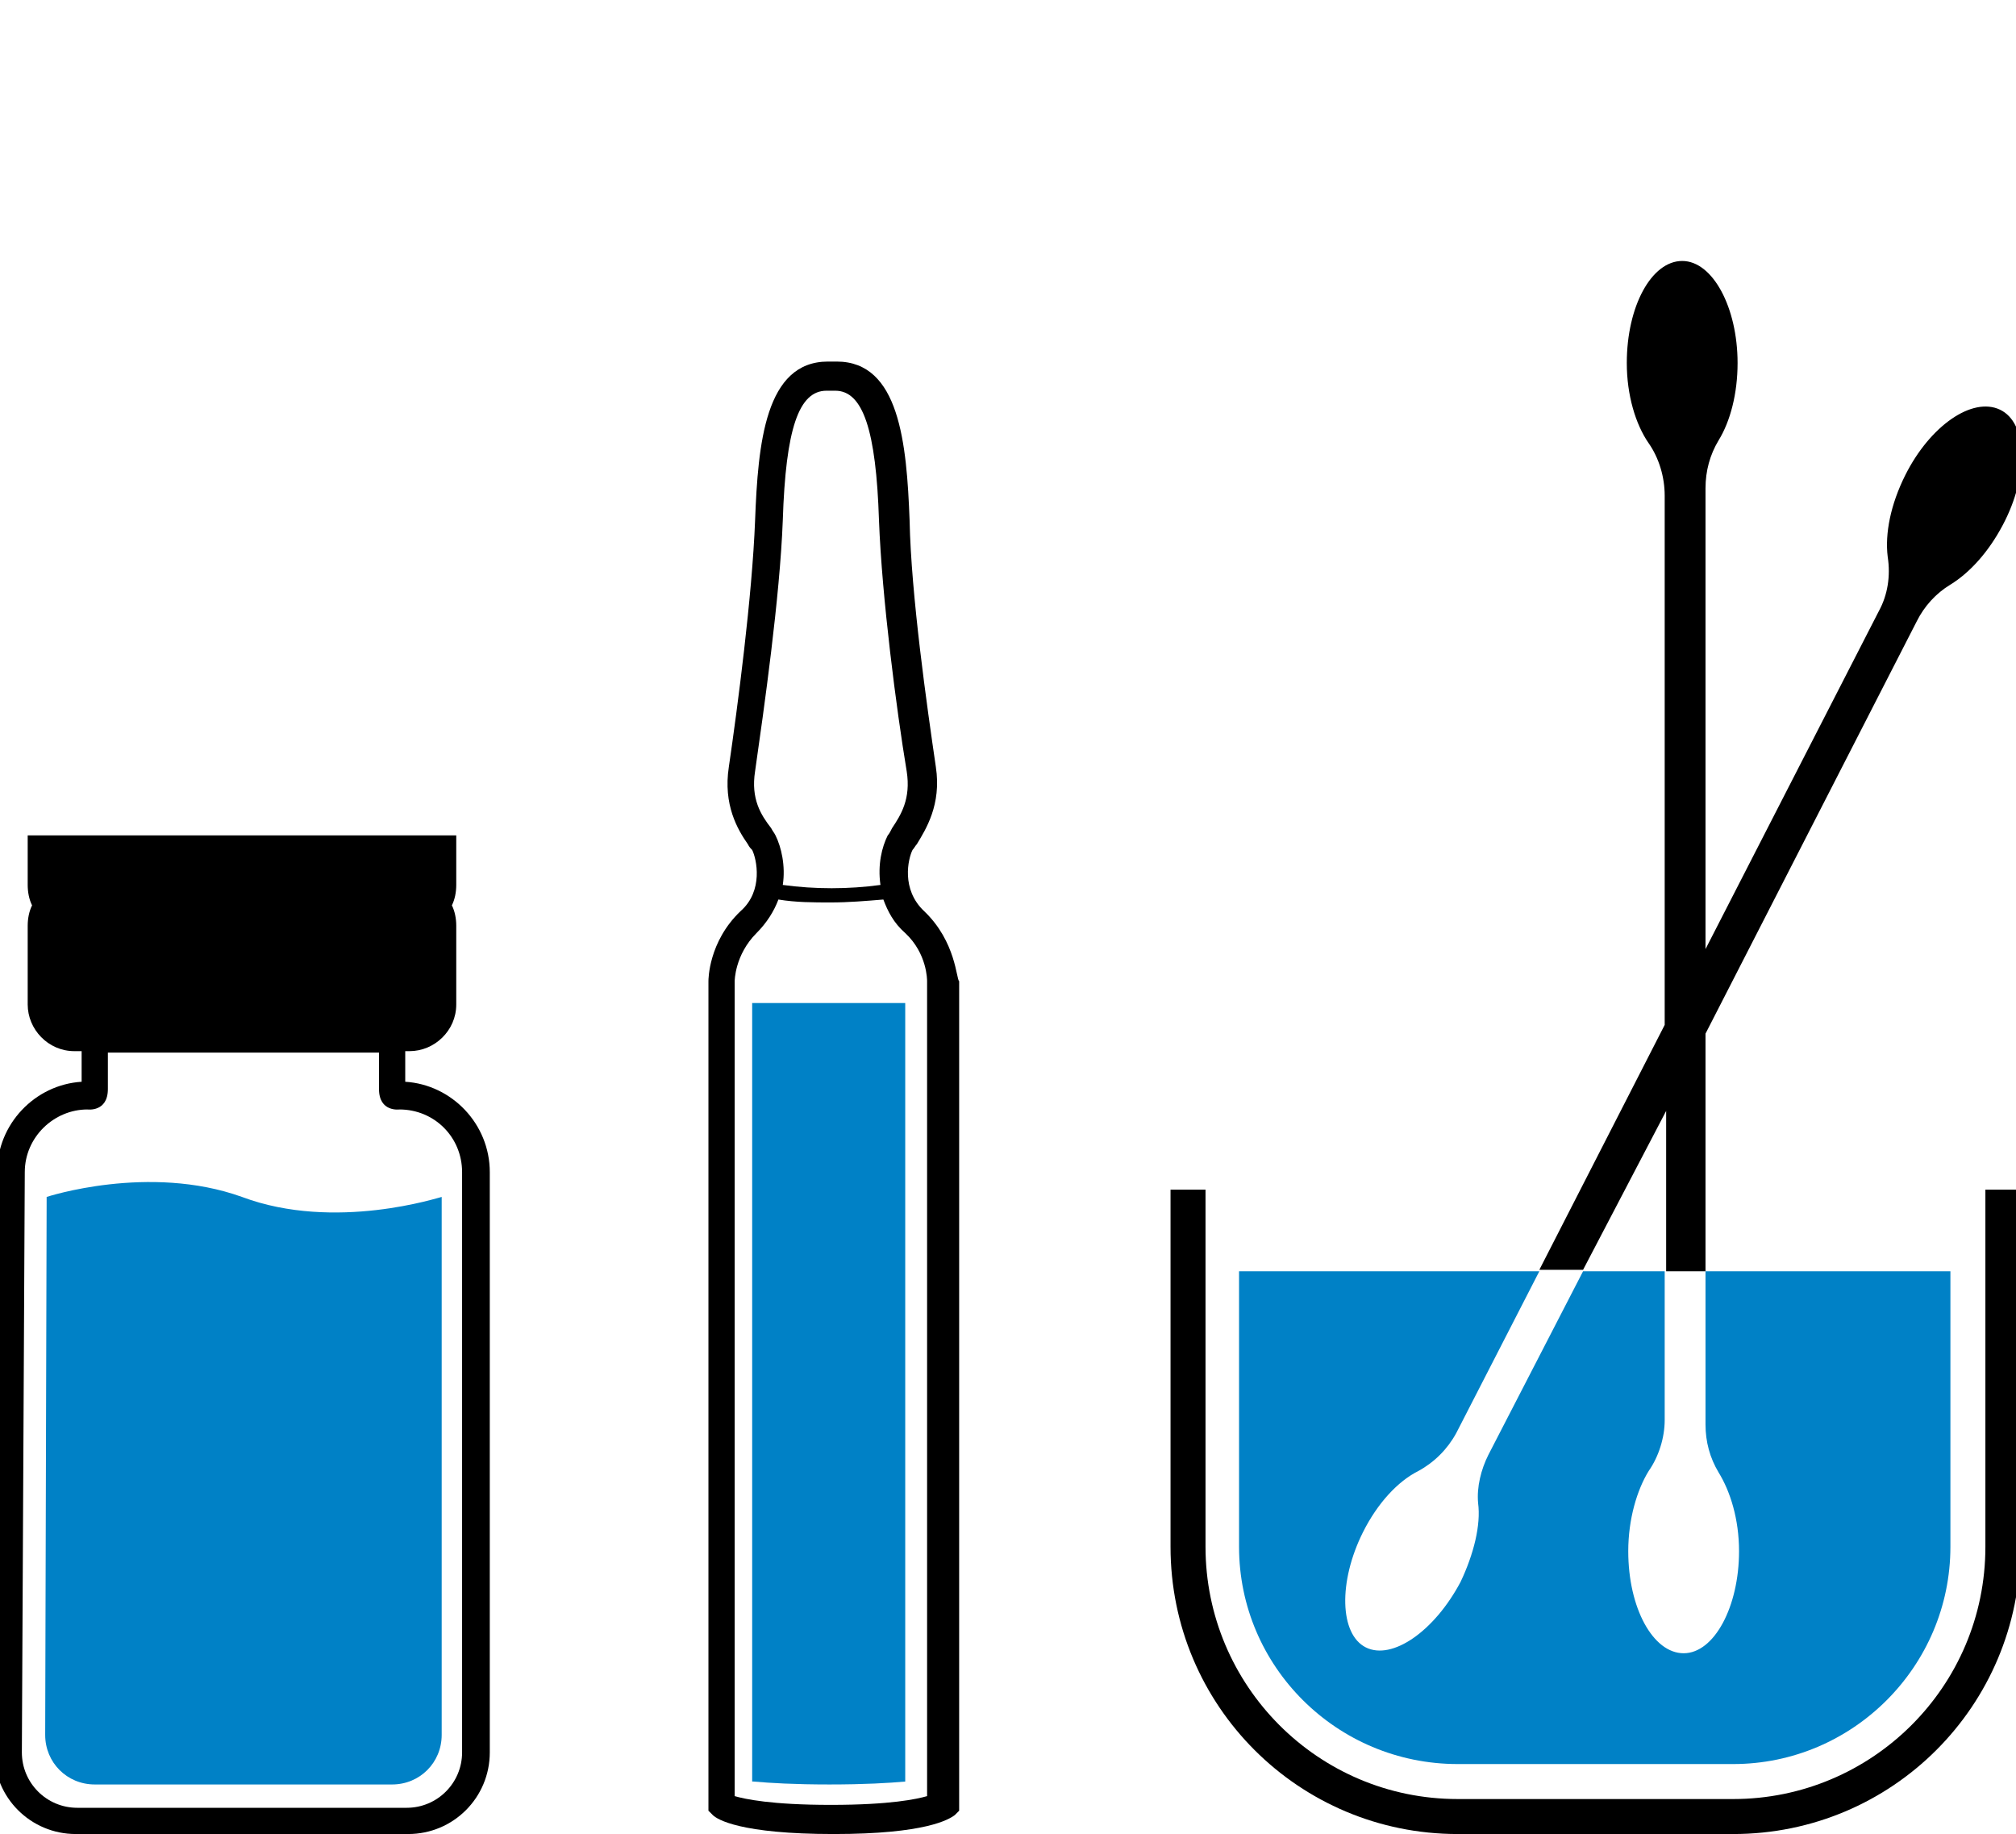
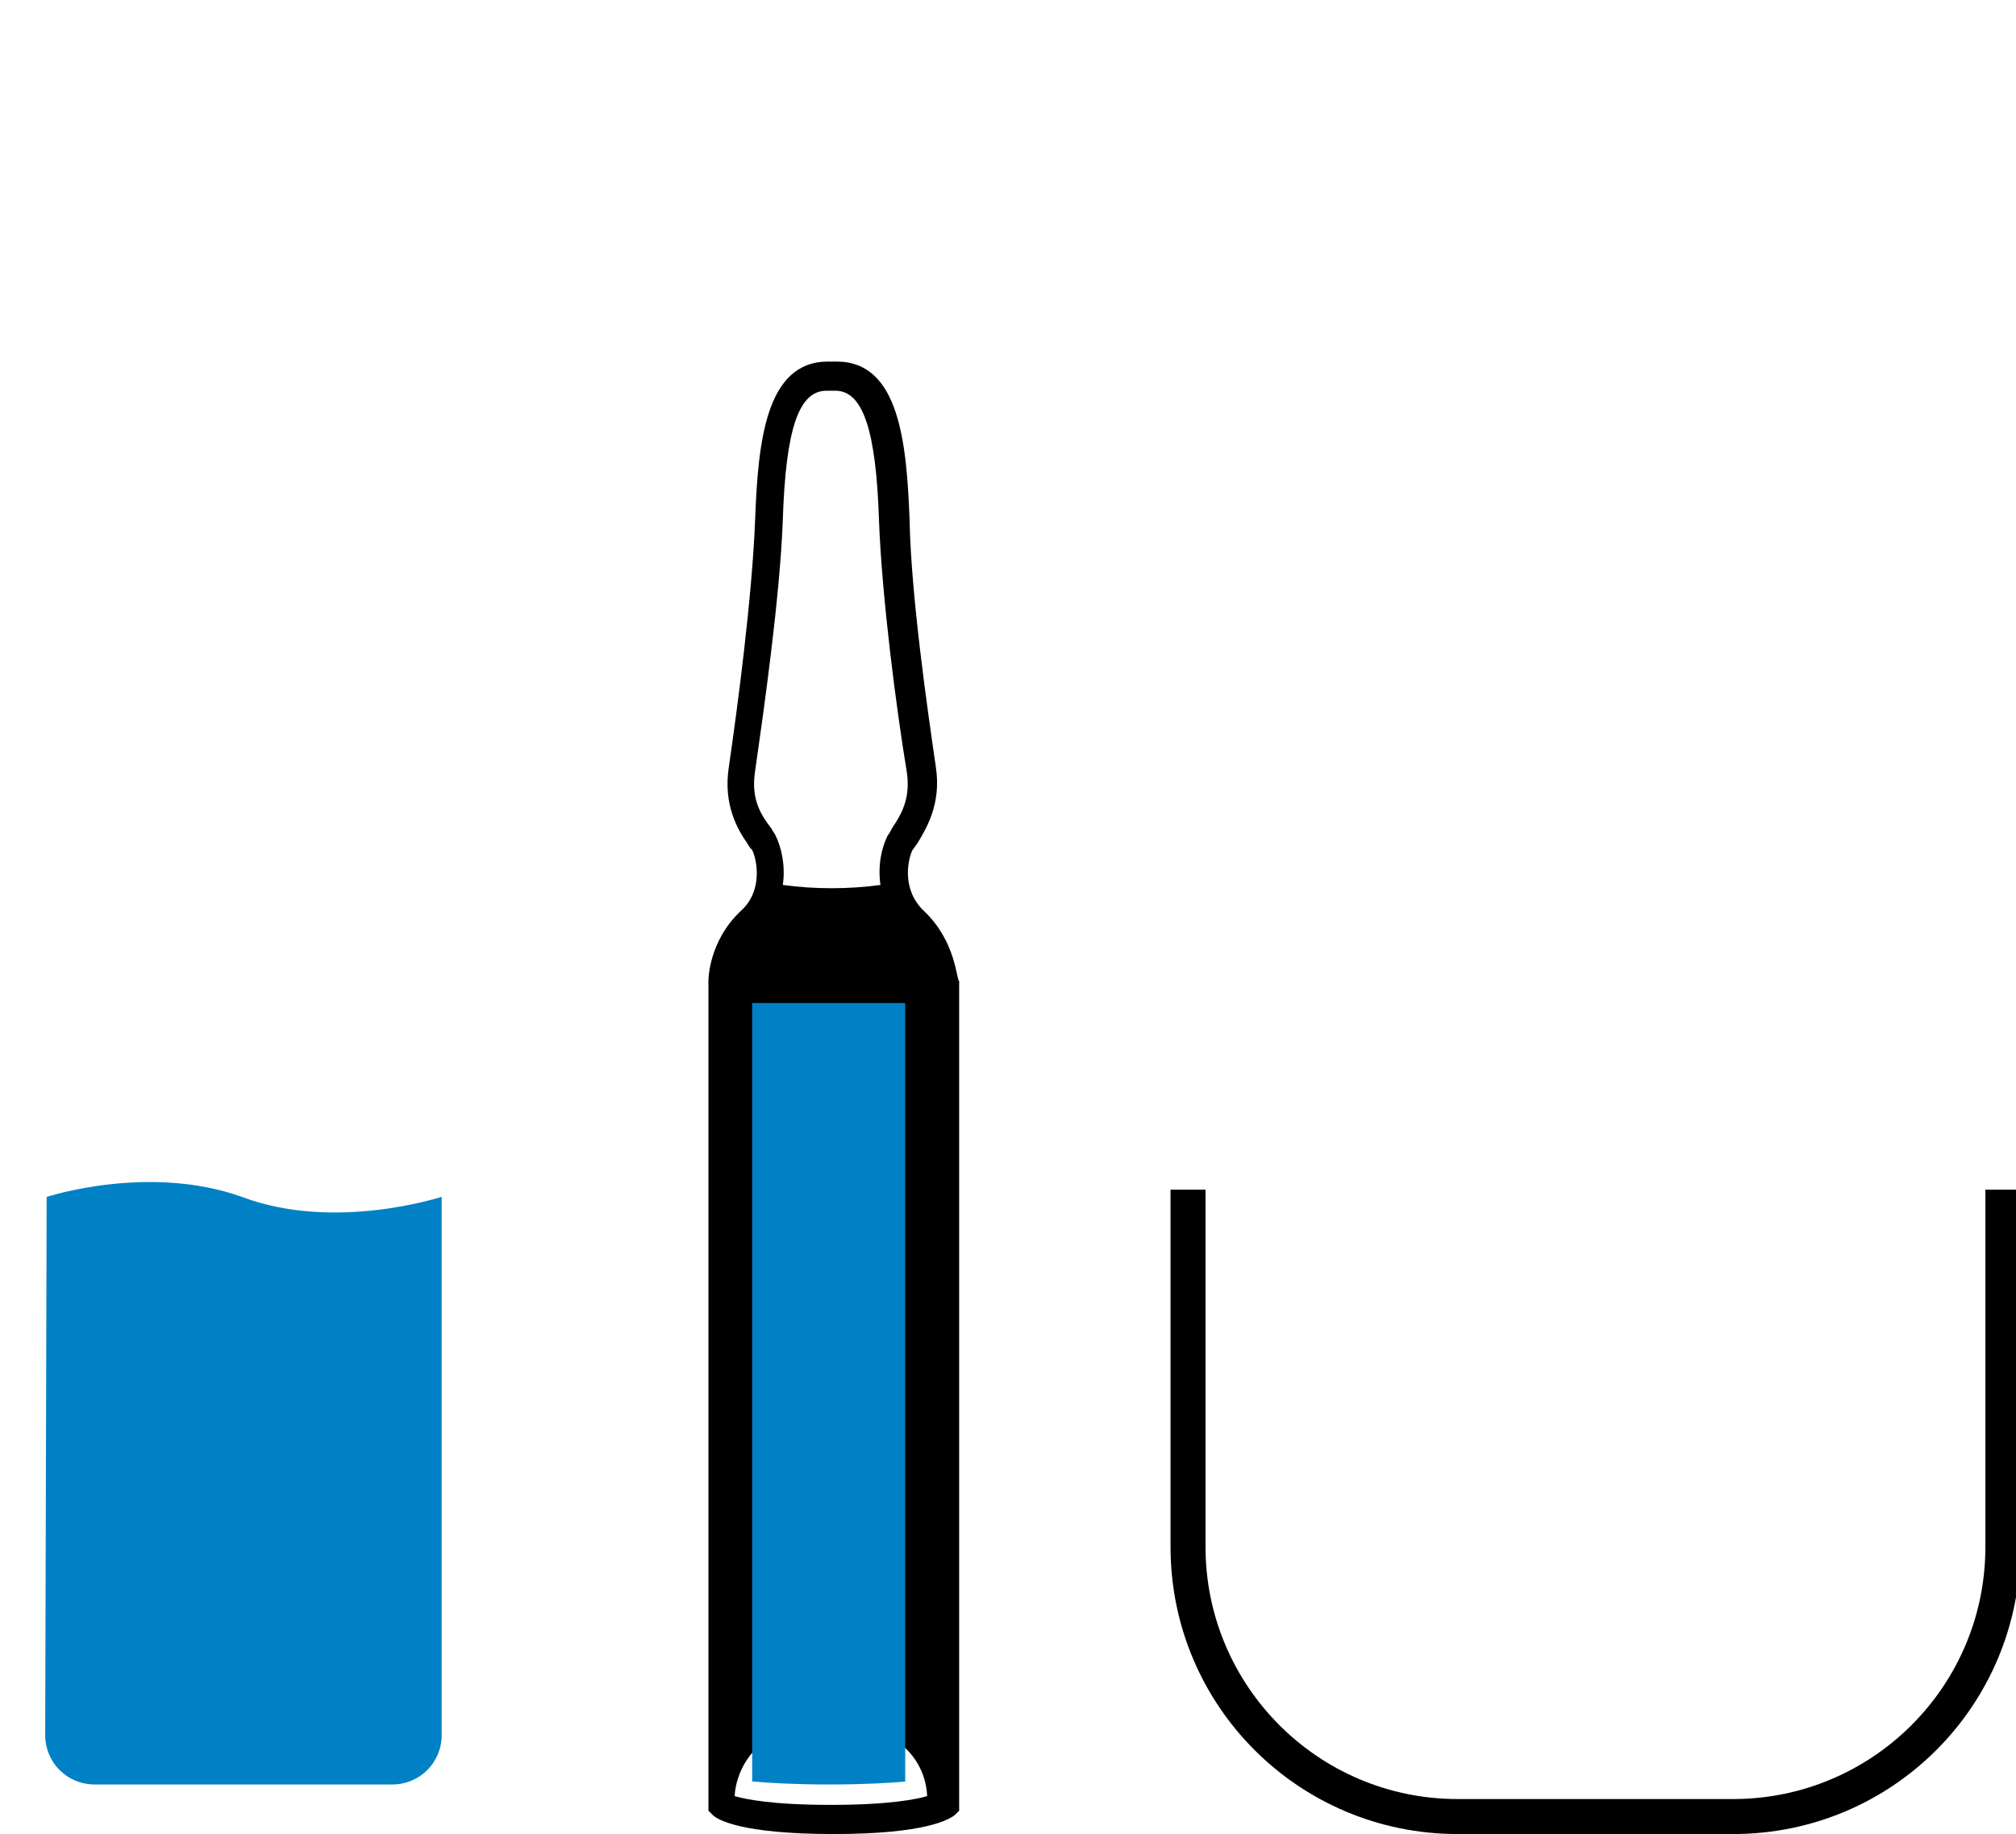
<svg xmlns="http://www.w3.org/2000/svg" id="Capa_1" x="0px" y="0px" viewBox="0 0 138.3 125.8" style="enable-background:new 0 0 138.3 125.8;" xml:space="preserve">
  <style type="text/css"> .st0{fill:#0081C6;} </style>
  <g>
    <g>
-       <path d="M63.4,62.5c-1.6-1.5-1.1-3.6-0.8-4.2c0.1-0.1,0.2-0.3,0.3-0.4c0.6-1,1.7-2.7,1.3-5.3c-0.6-4.1-1.7-11.8-1.8-16.9 c-0.2-5.3-0.7-10.9-5-10.9h-0.6c-4.3,0-4.8,5.6-5,10.9c-0.2,5.2-1.2,12.8-1.8,16.9c-0.4,2.6,0.6,4.3,1.3,5.3 c0.1,0.2,0.2,0.3,0.3,0.4c0.3,0.6,0.8,2.8-0.8,4.2c-2.2,2.1-2.2,4.7-2.2,4.8v56.9l0.3,0.3c0.3,0.3,1.9,1.3,8.3,1.3 c6.3,0,7.9-1,8.3-1.3l0.3-0.3V67.3C65.6,67.2,65.6,64.6,63.4,62.5z M51.8,52.9c0.6-4.2,1.7-11.9,1.9-17.2c0.2-6.3,1.1-8.9,3-8.9 h0.6c1.9,0,2.8,2.7,3,8.9c0.2,5.3,1.2,13,1.9,17.2c0.3,1.9-0.4,3-1,3.9c-0.1,0.2-0.2,0.4-0.3,0.5c-0.4,0.8-0.7,2-0.5,3.4 c-2.2,0.3-4.5,0.3-6.7,0c0.2-1.3-0.1-2.6-0.5-3.4c-0.1-0.2-0.2-0.3-0.3-0.5C52.2,55.9,51.5,54.8,51.8,52.9z M63.6,123.2 c-0.7,0.2-2.5,0.6-6.6,0.6s-5.9-0.4-6.6-0.6V67.3c0,0,0-1.8,1.5-3.3c0.7-0.7,1.2-1.5,1.5-2.3c1.2,0.2,2.4,0.2,3.6,0.2 s2.4-0.1,3.6-0.2c0.3,0.8,0.7,1.6,1.5,2.3c1.5,1.4,1.5,3.2,1.5,3.3C63.6,67.3,63.6,123.2,63.6,123.2z" />
+       <path d="M63.4,62.5c-1.6-1.5-1.1-3.6-0.8-4.2c0.1-0.1,0.2-0.3,0.3-0.4c0.6-1,1.7-2.7,1.3-5.3c-0.6-4.1-1.7-11.8-1.8-16.9 c-0.2-5.3-0.7-10.9-5-10.9h-0.6c-4.3,0-4.8,5.6-5,10.9c-0.2,5.2-1.2,12.8-1.8,16.9c-0.4,2.6,0.6,4.3,1.3,5.3 c0.1,0.2,0.2,0.3,0.3,0.4c0.3,0.6,0.8,2.8-0.8,4.2c-2.2,2.1-2.2,4.7-2.2,4.8v56.9l0.3,0.3c0.3,0.3,1.9,1.3,8.3,1.3 c6.3,0,7.9-1,8.3-1.3l0.3-0.3V67.3C65.6,67.2,65.6,64.6,63.4,62.5z M51.8,52.9c0.6-4.2,1.7-11.9,1.9-17.2c0.2-6.3,1.1-8.9,3-8.9 h0.6c1.9,0,2.8,2.7,3,8.9c0.2,5.3,1.2,13,1.9,17.2c0.3,1.9-0.4,3-1,3.9c-0.1,0.2-0.2,0.4-0.3,0.5c-0.4,0.8-0.7,2-0.5,3.4 c-2.2,0.3-4.5,0.3-6.7,0c0.2-1.3-0.1-2.6-0.5-3.4c-0.1-0.2-0.2-0.3-0.3-0.5C52.2,55.9,51.5,54.8,51.8,52.9z M63.6,123.2 c-0.7,0.2-2.5,0.6-6.6,0.6s-5.9-0.4-6.6-0.6c0,0,0-1.8,1.5-3.3c0.7-0.7,1.2-1.5,1.5-2.3c1.2,0.2,2.4,0.2,3.6,0.2 s2.4-0.1,3.6-0.2c0.3,0.8,0.7,1.6,1.5,2.3c1.5,1.4,1.5,3.2,1.5,3.3C63.6,67.3,63.6,123.2,63.6,123.2z" />
      <path class="st0" d="M51.7,122.2c1.1,0.1,2.8,0.2,5.2,0.2s4.1-0.1,5.2-0.2V68.8l-10.5,0V122.2z" />
    </g>
    <path class="st0" d="M16.6,82.1c-6.4-2.3-13.4,0-13.4,0L3.1,119c0,1.9,1.5,3.4,3.4,3.4h20.4c1.9,0,3.4-1.5,3.4-3.4V82.1 C30.2,82.1,23,84.5,16.6,82.1z" />
-     <path d="M27.8,74.2v-2.1h0.3c1.7,0,3.2-1.4,3.2-3.2v-5.4c0-0.5-0.1-1-0.3-1.4c0.2-0.4,0.3-0.9,0.3-1.4v-3.4H1.9v3.4 c0,0.5,0.1,1,0.3,1.4c-0.2,0.4-0.3,0.9-0.3,1.4v5.4c0,1.7,1.4,3.2,3.2,3.2h0.4h0.1v2.1c-3.2,0.2-5.8,2.9-5.8,6.2l-0.2,39.8 c0,3.1,2.5,5.6,5.6,5.6H28c3.1,0,5.6-2.5,5.6-5.6V80.4C33.6,77.1,31,74.4,27.8,74.2z M31.7,120.2c0,2.1-1.7,3.8-3.8,3.8H5.3 c-2.1,0-3.8-1.7-3.8-3.8l0.2-39.8c0-2.4,2-4.3,4.3-4.3c0,0,1.4,0.2,1.4-1.4v-2.5H26v2.5c0,1.6,1.4,1.4,1.4,1.4 c2.4,0,4.3,1.9,4.3,4.3L31.7,120.2L31.7,120.2z" />
    <g>
-       <path class="st0" d="M100,121h18.9c8.2,0,14.9-6.7,14.9-14.9V87.2H117v10.5c0,1.2,0.3,2.3,0.9,3.3c0.8,1.3,1.4,3.2,1.4,5.4 c0,3.8-1.7,7-3.8,7s-3.8-3.1-3.8-7c0-2.2,0.6-4.2,1.4-5.5c0.7-1,1.1-2.3,1.1-3.5V87.2h-5.6l-6.5,12.6c-0.5,1-0.8,2.2-0.7,3.3 c0.2,1.5-0.3,3.5-1.2,5.4c-1.8,3.4-4.7,5.4-6.5,4.5c-1.8-0.9-1.9-4.5-0.2-7.9c1-2,2.4-3.5,3.8-4.2c1.1-0.6,2-1.5,2.6-2.6l5.7-11.1 H85v18.9C85,114.3,91.7,121,100,121z" />
      <path d="M136.2,81.6v24.5c0,9.6-7.8,17.3-17.3,17.3H100c-9.6,0-17.3-7.8-17.3-17.3V81.6h-2.4v24.5c0,10.9,8.8,19.7,19.7,19.7h18.9 c10.9,0,19.7-8.8,19.7-19.7V81.6H136.2z" />
-       <path d="M114.3,76.2v11h2.7V70.9l14.5-28.3c0.5-1,1.3-1.9,2.3-2.5c1.3-0.8,2.6-2.2,3.6-4.1c1.8-3.4,1.7-7-0.2-7.9 s-4.8,1.1-6.5,4.5c-1,2-1.4,4-1.2,5.6c0.2,1.3,0,2.6-0.6,3.7L117,65.1l0-31.6c0-1.2,0.3-2.3,0.9-3.3c0.8-1.3,1.3-3.2,1.3-5.3 c0-3.8-1.7-7-3.8-7s-3.8,3.1-3.8,7c0,2.2,0.6,4.2,1.5,5.5c0.7,1,1.1,2.3,1.1,3.6l0,36.3l-8.6,16.8h3L114.3,76.2z" />
    </g>
  </g>
</svg>